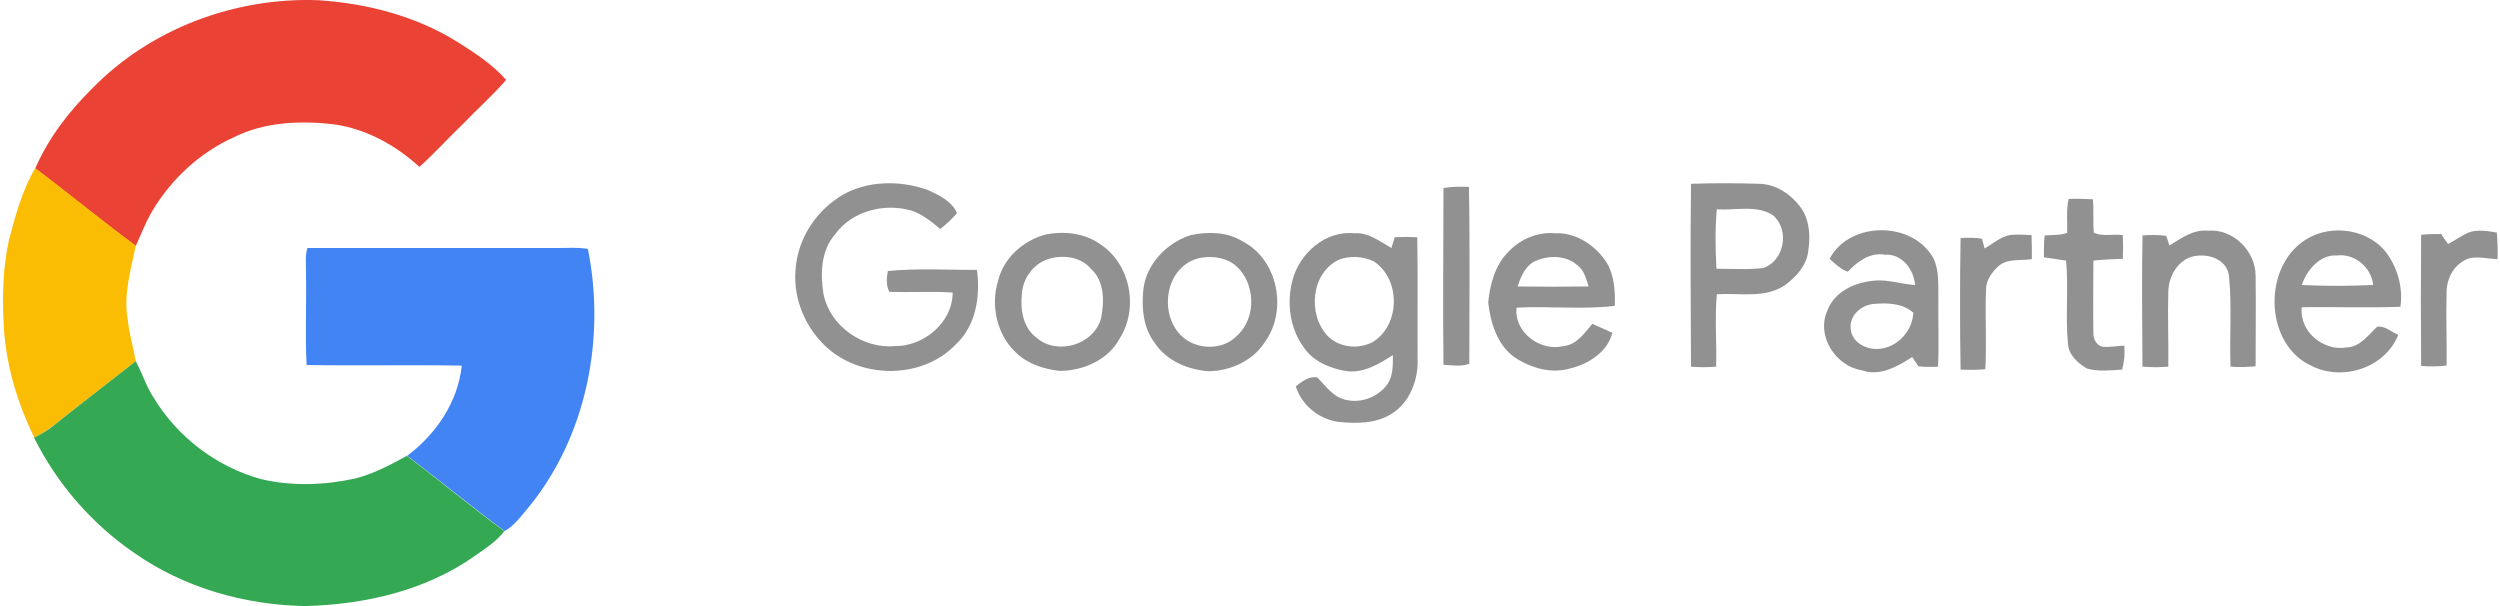
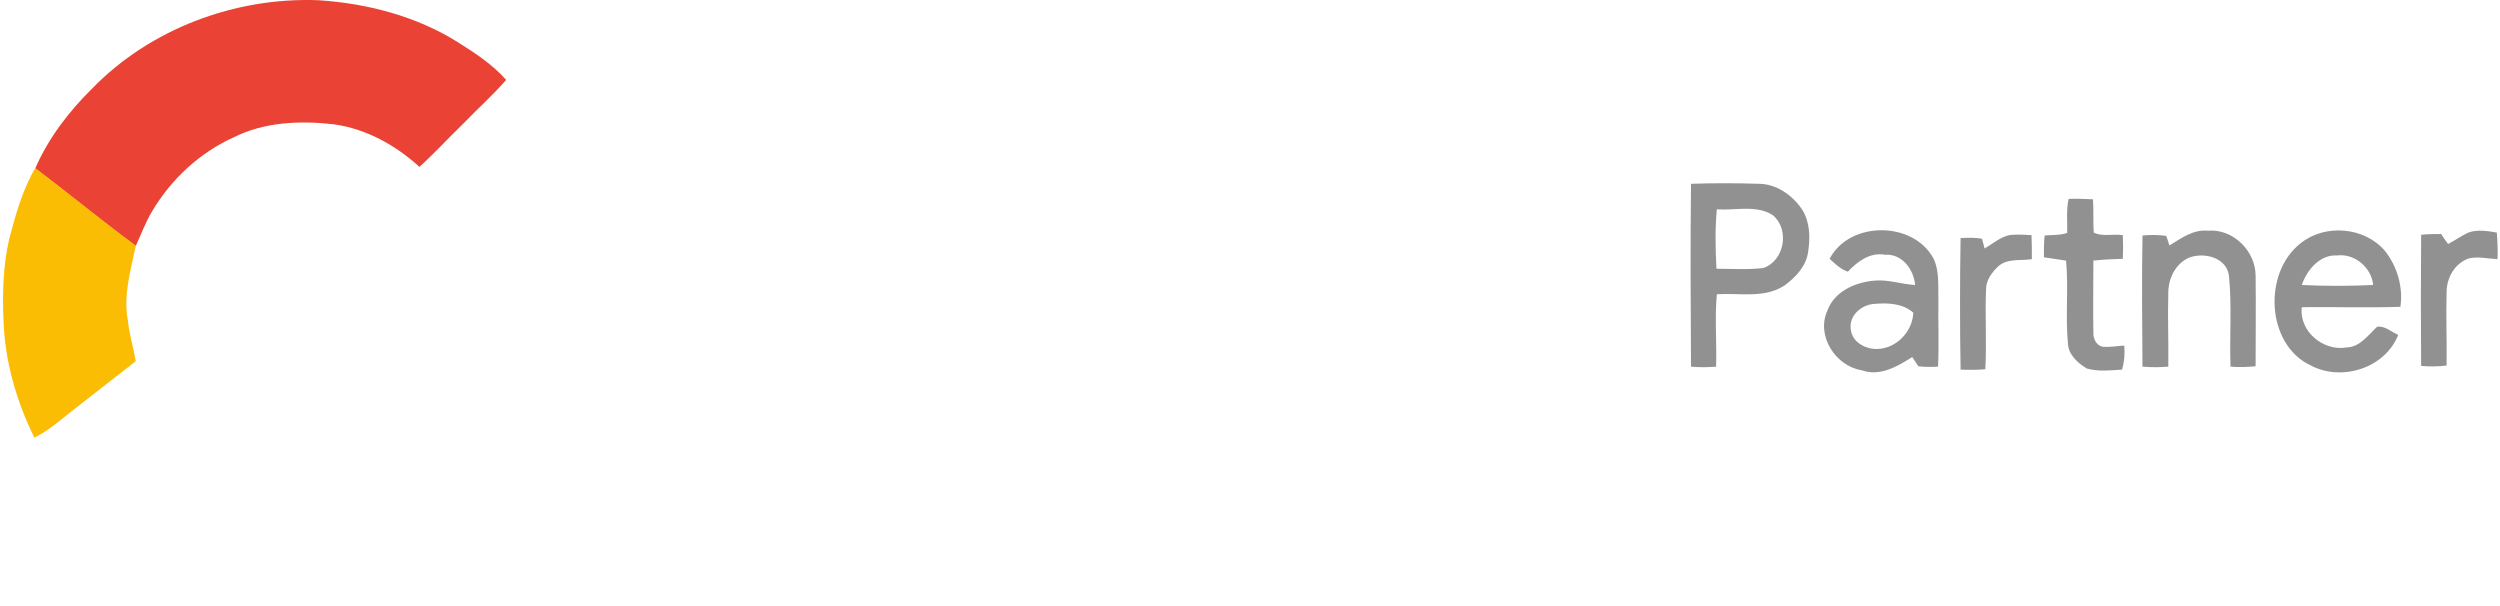
<svg xmlns="http://www.w3.org/2000/svg" fill="none" height="32" viewBox="0 0 132 32" width="132">
  <path d="M4.856 4.684C7.929 1.517 12.415 -0.159 16.823 0.012C19.399 0.183 21.976 0.85 24.18 2.231C25.095 2.806 26.011 3.411 26.725 4.218C26.027 5.025 25.22 5.739 24.474 6.515C23.683 7.276 22.953 8.083 22.146 8.812C20.889 7.664 19.322 6.794 17.614 6.562C15.845 6.36 13.967 6.437 12.353 7.245C10.552 8.052 9.031 9.464 8.023 11.171C7.681 11.745 7.448 12.382 7.169 12.987C5.369 11.668 3.646 10.24 1.861 8.89C2.559 7.291 3.63 5.894 4.856 4.684Z" fill="#EA4335" />
  <path d="M1.861 8.874C3.646 10.224 5.368 11.637 7.169 12.972C6.905 14.26 6.501 15.579 6.75 16.914C6.827 17.643 7.045 18.357 7.169 19.071C5.772 20.173 4.344 21.26 2.947 22.377C2.59 22.656 2.218 22.905 1.814 23.107C0.867 21.182 0.247 19.056 0.184 16.883C0.122 15.47 0.169 14.027 0.479 12.646C0.821 11.357 1.178 10.038 1.861 8.874Z" fill="#FBBC04" />
-   <path d="M16.233 13.096C20.61 13.096 24.987 13.096 29.364 13.096C29.923 13.096 30.481 13.049 31.04 13.142C32.002 17.907 30.947 23.169 27.796 26.925C27.455 27.328 27.113 27.778 26.648 28.042C24.894 26.754 23.233 25.372 21.495 24.069C23.016 22.936 24.18 21.229 24.382 19.304C21.65 19.257 18.918 19.319 16.187 19.273C16.109 17.659 16.187 16.029 16.156 14.415C16.171 13.98 16.094 13.515 16.233 13.096Z" fill="#4284F4" />
-   <path d="M2.947 22.377C4.344 21.26 5.772 20.173 7.169 19.071C7.51 19.708 7.727 20.422 8.131 21.027C9.388 23.091 11.452 24.659 13.78 25.295C15.41 25.683 17.133 25.621 18.762 25.264C19.725 25.016 20.61 24.55 21.479 24.069C23.217 25.373 24.878 26.77 26.631 28.042C26.212 28.585 25.638 28.958 25.079 29.346C22.472 31.193 19.244 31.922 16.093 32C12.911 31.938 9.729 31.038 7.106 29.206C4.856 27.67 3.009 25.543 1.798 23.107C2.217 22.905 2.605 22.672 2.947 22.377Z" fill="#34A853" />
  <path d="M89.285 9.704C90.476 9.665 91.667 9.665 92.858 9.704C93.78 9.704 94.625 10.289 95.144 11.05C95.566 11.713 95.586 12.532 95.47 13.293C95.374 14.053 94.798 14.658 94.203 15.087C93.127 15.77 91.84 15.458 90.649 15.536C90.534 16.804 90.649 18.091 90.611 19.359C90.169 19.398 89.727 19.398 89.285 19.359C89.266 16.141 89.247 12.922 89.285 9.704ZM90.649 11.05C90.553 12.083 90.572 13.137 90.63 14.19C91.456 14.19 92.282 14.248 93.108 14.151C94.222 13.761 94.51 12.122 93.607 11.362C92.724 10.796 91.629 11.127 90.649 11.05ZM109.147 12.298C109.166 11.693 109.089 11.088 109.223 10.503C109.646 10.484 110.069 10.503 110.51 10.523C110.549 11.108 110.51 11.693 110.549 12.278C110.991 12.512 111.586 12.337 112.085 12.415C112.105 12.825 112.105 13.234 112.085 13.663C111.567 13.683 111.048 13.702 110.53 13.761C110.53 15.009 110.51 16.258 110.53 17.526C110.51 17.857 110.664 18.228 111.01 18.306C111.394 18.345 111.778 18.267 112.162 18.247C112.201 18.676 112.162 19.105 112.047 19.515C111.432 19.554 110.779 19.632 110.184 19.457C109.704 19.164 109.204 18.735 109.185 18.111C109.05 16.667 109.223 15.204 109.089 13.761C108.705 13.702 108.301 13.644 107.917 13.585C107.917 13.195 107.917 12.805 107.956 12.434C108.359 12.395 108.762 12.434 109.147 12.298ZM96.604 13.663C97.66 11.654 101.022 11.654 102.097 13.663C102.404 14.326 102.328 15.087 102.347 15.789C102.328 16.979 102.385 18.169 102.328 19.359C101.982 19.379 101.636 19.379 101.29 19.34C101.175 19.183 101.079 19.008 100.964 18.852C100.176 19.359 99.254 19.886 98.313 19.554C96.93 19.34 95.874 17.74 96.488 16.394C96.873 15.36 97.987 14.892 99.005 14.814C99.715 14.756 100.407 15.009 101.118 15.048C101.041 14.21 100.426 13.39 99.523 13.449C98.736 13.312 98.083 13.8 97.564 14.346C97.18 14.21 96.892 13.936 96.604 13.663ZM97.718 17.369C97.775 18.072 98.525 18.462 99.158 18.423C100.138 18.384 100.983 17.506 101.022 16.511C100.484 16.023 99.696 15.985 99.005 16.043C98.332 16.062 97.622 16.628 97.718 17.369ZM114.544 12.961C115.159 12.591 115.793 12.103 116.58 12.181C117.905 12.064 119.096 13.254 119.096 14.561C119.116 16.16 119.096 17.74 119.096 19.34C118.655 19.379 118.213 19.398 117.771 19.359C117.713 17.779 117.848 16.199 117.694 14.619C117.617 13.605 116.388 13.293 115.581 13.605C114.871 13.917 114.486 14.697 114.486 15.458C114.448 16.765 114.506 18.052 114.486 19.359C114.025 19.398 113.584 19.398 113.123 19.359C113.103 17.057 113.084 14.736 113.123 12.434C113.545 12.395 113.949 12.395 114.371 12.454C114.429 12.571 114.506 12.844 114.544 12.961ZM121.497 12.825C122.784 11.81 124.84 11.986 125.915 13.234C126.568 14.053 126.895 15.146 126.741 16.199C125.012 16.258 123.264 16.199 121.536 16.219C121.382 17.506 122.688 18.559 123.898 18.345C124.609 18.325 125.032 17.701 125.512 17.252C125.934 17.194 126.261 17.526 126.626 17.681C125.934 19.437 123.649 20.159 122.016 19.3C119.653 18.208 119.461 14.385 121.497 12.825ZM121.536 15.048C122.784 15.107 124.052 15.107 125.301 15.048C125.224 14.131 124.321 13.371 123.399 13.488C122.496 13.429 121.805 14.248 121.536 15.048ZM130.333 12.278C130.813 12.103 131.351 12.2 131.831 12.278C131.87 12.746 131.889 13.215 131.87 13.683C131.37 13.663 130.852 13.527 130.352 13.644C129.622 13.897 129.181 14.658 129.181 15.419C129.142 16.706 129.2 18.013 129.181 19.3C128.739 19.359 128.278 19.359 127.836 19.32C127.817 17.018 127.817 14.697 127.836 12.395C128.182 12.356 128.547 12.356 128.892 12.356C129.008 12.532 129.123 12.707 129.257 12.883C129.603 12.707 129.949 12.454 130.333 12.278ZM104.786 13.117C105.286 12.844 105.727 12.395 106.323 12.395C106.63 12.376 106.957 12.395 107.264 12.415C107.283 12.844 107.283 13.273 107.283 13.683C106.688 13.78 105.977 13.624 105.497 14.073C105.17 14.385 104.863 14.795 104.863 15.282C104.806 16.687 104.902 18.091 104.825 19.496C104.402 19.535 103.96 19.535 103.519 19.515C103.48 17.194 103.48 14.892 103.519 12.571C103.884 12.551 104.268 12.532 104.652 12.61C104.69 12.746 104.748 12.981 104.786 13.117Z" fill="#919192" />
-   <path d="M44.017 10.609C45.401 9.527 47.399 9.451 49.012 10.04C49.589 10.305 50.261 10.628 50.53 11.254C50.261 11.557 49.973 11.842 49.646 12.089C49.185 11.709 48.705 11.311 48.129 11.121C46.688 10.704 44.978 11.14 44.094 12.373C43.345 13.227 43.307 14.441 43.48 15.523C43.806 17.192 45.535 18.426 47.245 18.274C48.782 18.293 50.3 17.022 50.3 15.447C49.185 15.371 48.071 15.447 46.957 15.409C46.784 15.068 46.803 14.669 46.88 14.309C48.436 14.157 50.031 14.252 51.587 14.252C51.76 15.637 51.548 17.174 50.472 18.179C48.743 20.001 45.612 20.02 43.748 18.426C42.577 17.42 41.885 15.845 42 14.309C42.077 12.848 42.846 11.482 44.017 10.609ZM76.215 9.926C76.657 9.85 77.118 9.85 77.56 9.869C77.618 12.98 77.579 16.092 77.579 19.204C77.137 19.374 76.676 19.28 76.215 19.261C76.177 16.168 76.215 13.056 76.215 9.926ZM55.179 12.392C56.159 12.184 57.254 12.297 58.08 12.886C59.694 13.929 60.136 16.282 59.117 17.875C58.522 18.995 57.196 19.583 55.948 19.583C55.102 19.488 54.238 19.204 53.642 18.616C52.624 17.667 52.297 16.111 52.701 14.821C52.989 13.626 54.007 12.715 55.179 12.392ZM55.333 13.682C54.526 13.948 53.988 14.745 53.95 15.561C53.873 16.377 54.026 17.325 54.737 17.838C55.832 18.786 57.773 18.198 58.138 16.794C58.31 15.921 58.33 14.821 57.581 14.176C57.062 13.55 56.101 13.436 55.333 13.682ZM62.883 12.411C63.786 12.222 64.785 12.24 65.591 12.734C67.493 13.701 67.993 16.396 66.783 18.065C66.149 19.052 64.977 19.583 63.824 19.602C62.729 19.526 61.596 19.052 60.981 18.122C60.366 17.325 60.27 16.282 60.366 15.314C60.501 13.967 61.596 12.81 62.883 12.411ZM63.19 13.663C61.384 14.214 61.154 16.946 62.652 17.951C63.382 18.445 64.516 18.445 65.188 17.838C66.283 16.984 66.341 15.219 65.438 14.214C64.9 13.588 63.959 13.455 63.19 13.663ZM68.243 14.802C68.608 13.379 69.972 12.165 71.509 12.316C72.258 12.259 72.853 12.753 73.468 13.094C73.526 12.905 73.583 12.715 73.641 12.525C74.044 12.506 74.448 12.506 74.832 12.525C74.871 14.688 74.832 16.87 74.851 19.033C74.871 20.095 74.429 21.253 73.487 21.841C72.661 22.372 71.624 22.372 70.683 22.277C69.645 22.145 68.723 21.386 68.416 20.399C68.742 20.152 69.107 19.849 69.549 19.925C69.914 20.285 70.221 20.741 70.702 20.987C71.585 21.405 72.7 21.063 73.257 20.285C73.564 19.83 73.545 19.261 73.545 18.748C72.834 19.204 72.027 19.697 71.144 19.602C70.26 19.469 69.319 19.09 68.819 18.312C68.089 17.306 67.935 15.959 68.243 14.802ZM70.721 13.701C69.222 14.384 69.03 16.585 70.087 17.724C70.683 18.35 71.701 18.464 72.469 18.065C73.948 17.174 73.968 14.726 72.527 13.796C71.97 13.531 71.297 13.493 70.721 13.701ZM79.673 13.265C80.288 12.62 81.191 12.24 82.094 12.316C83.227 12.259 84.284 12.98 84.86 13.91C85.245 14.593 85.283 15.39 85.264 16.149C83.554 16.358 81.806 16.149 80.077 16.244C79.923 17.534 81.326 18.578 82.555 18.274C83.266 18.198 83.65 17.591 84.073 17.098C84.438 17.249 84.784 17.42 85.129 17.572C84.899 18.559 83.881 19.223 82.92 19.45C81.902 19.754 80.826 19.431 79.962 18.862C79.039 18.198 78.694 17.022 78.578 15.959C78.674 15.011 78.943 13.967 79.673 13.265ZM81.172 13.739C80.576 13.948 80.307 14.574 80.134 15.124C81.383 15.143 82.632 15.143 83.881 15.124C83.746 14.726 83.65 14.271 83.285 14.005C82.709 13.493 81.844 13.474 81.172 13.739Z" fill="#919192" />
</svg>